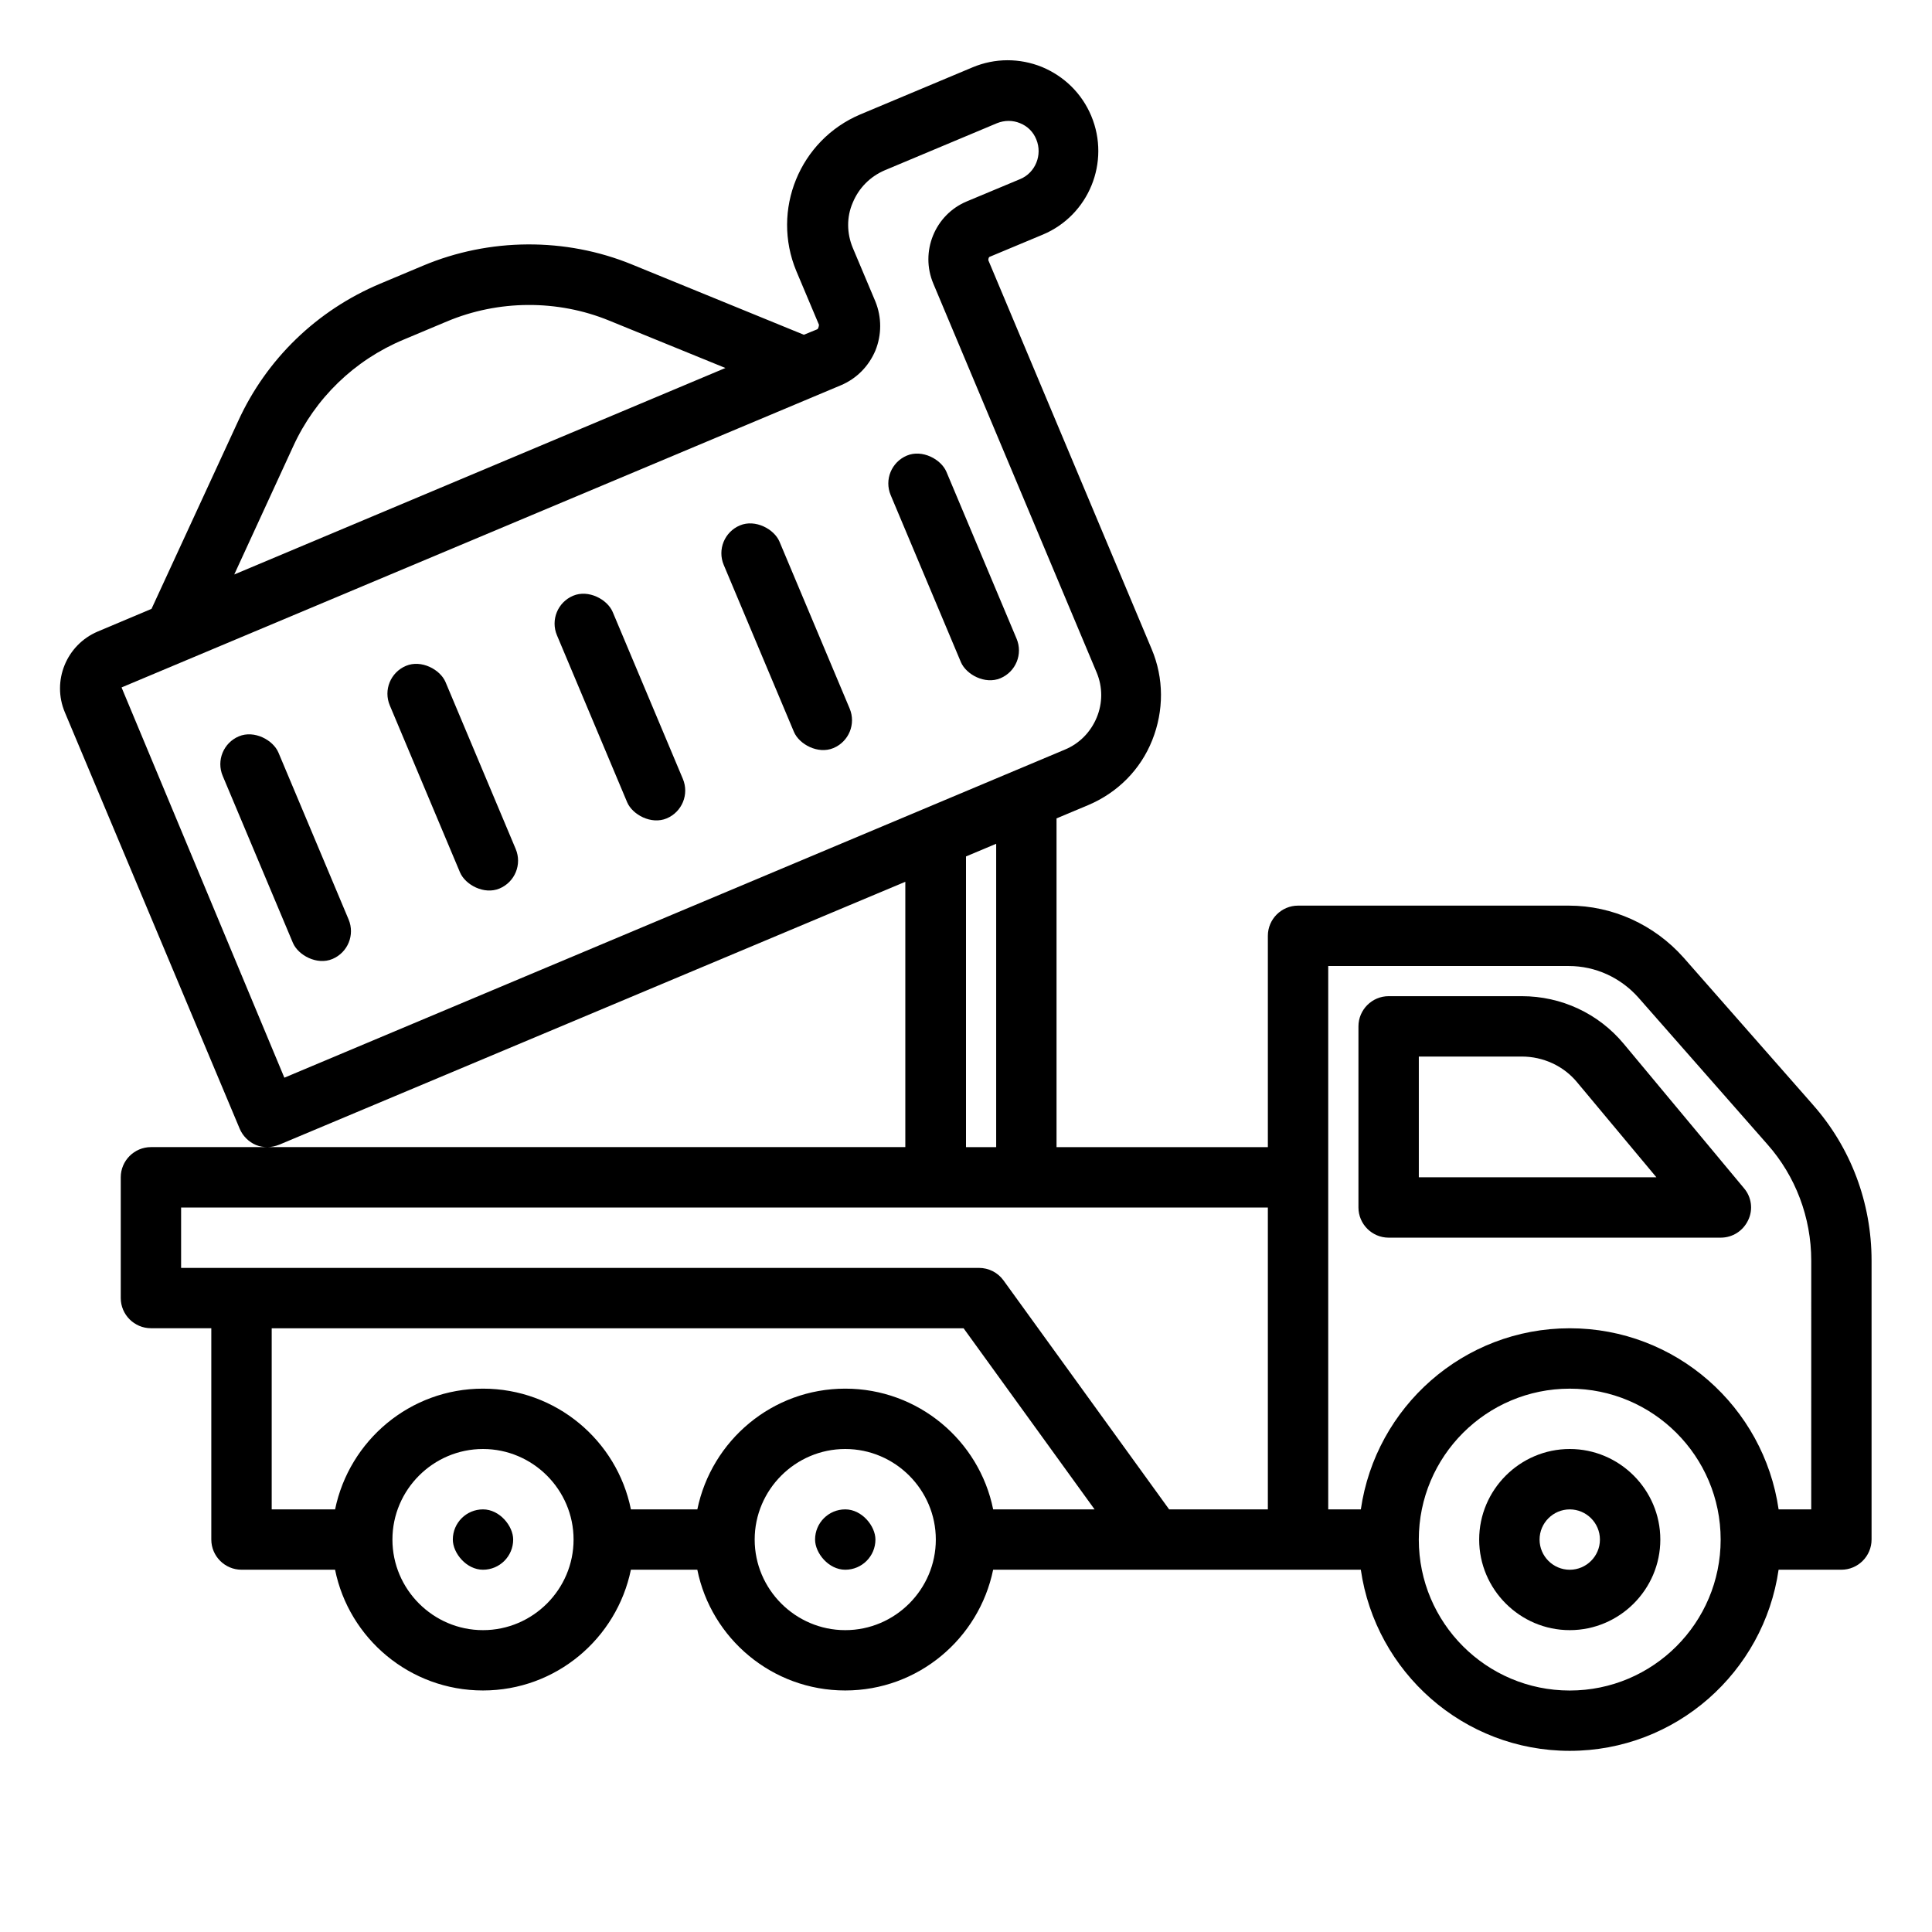
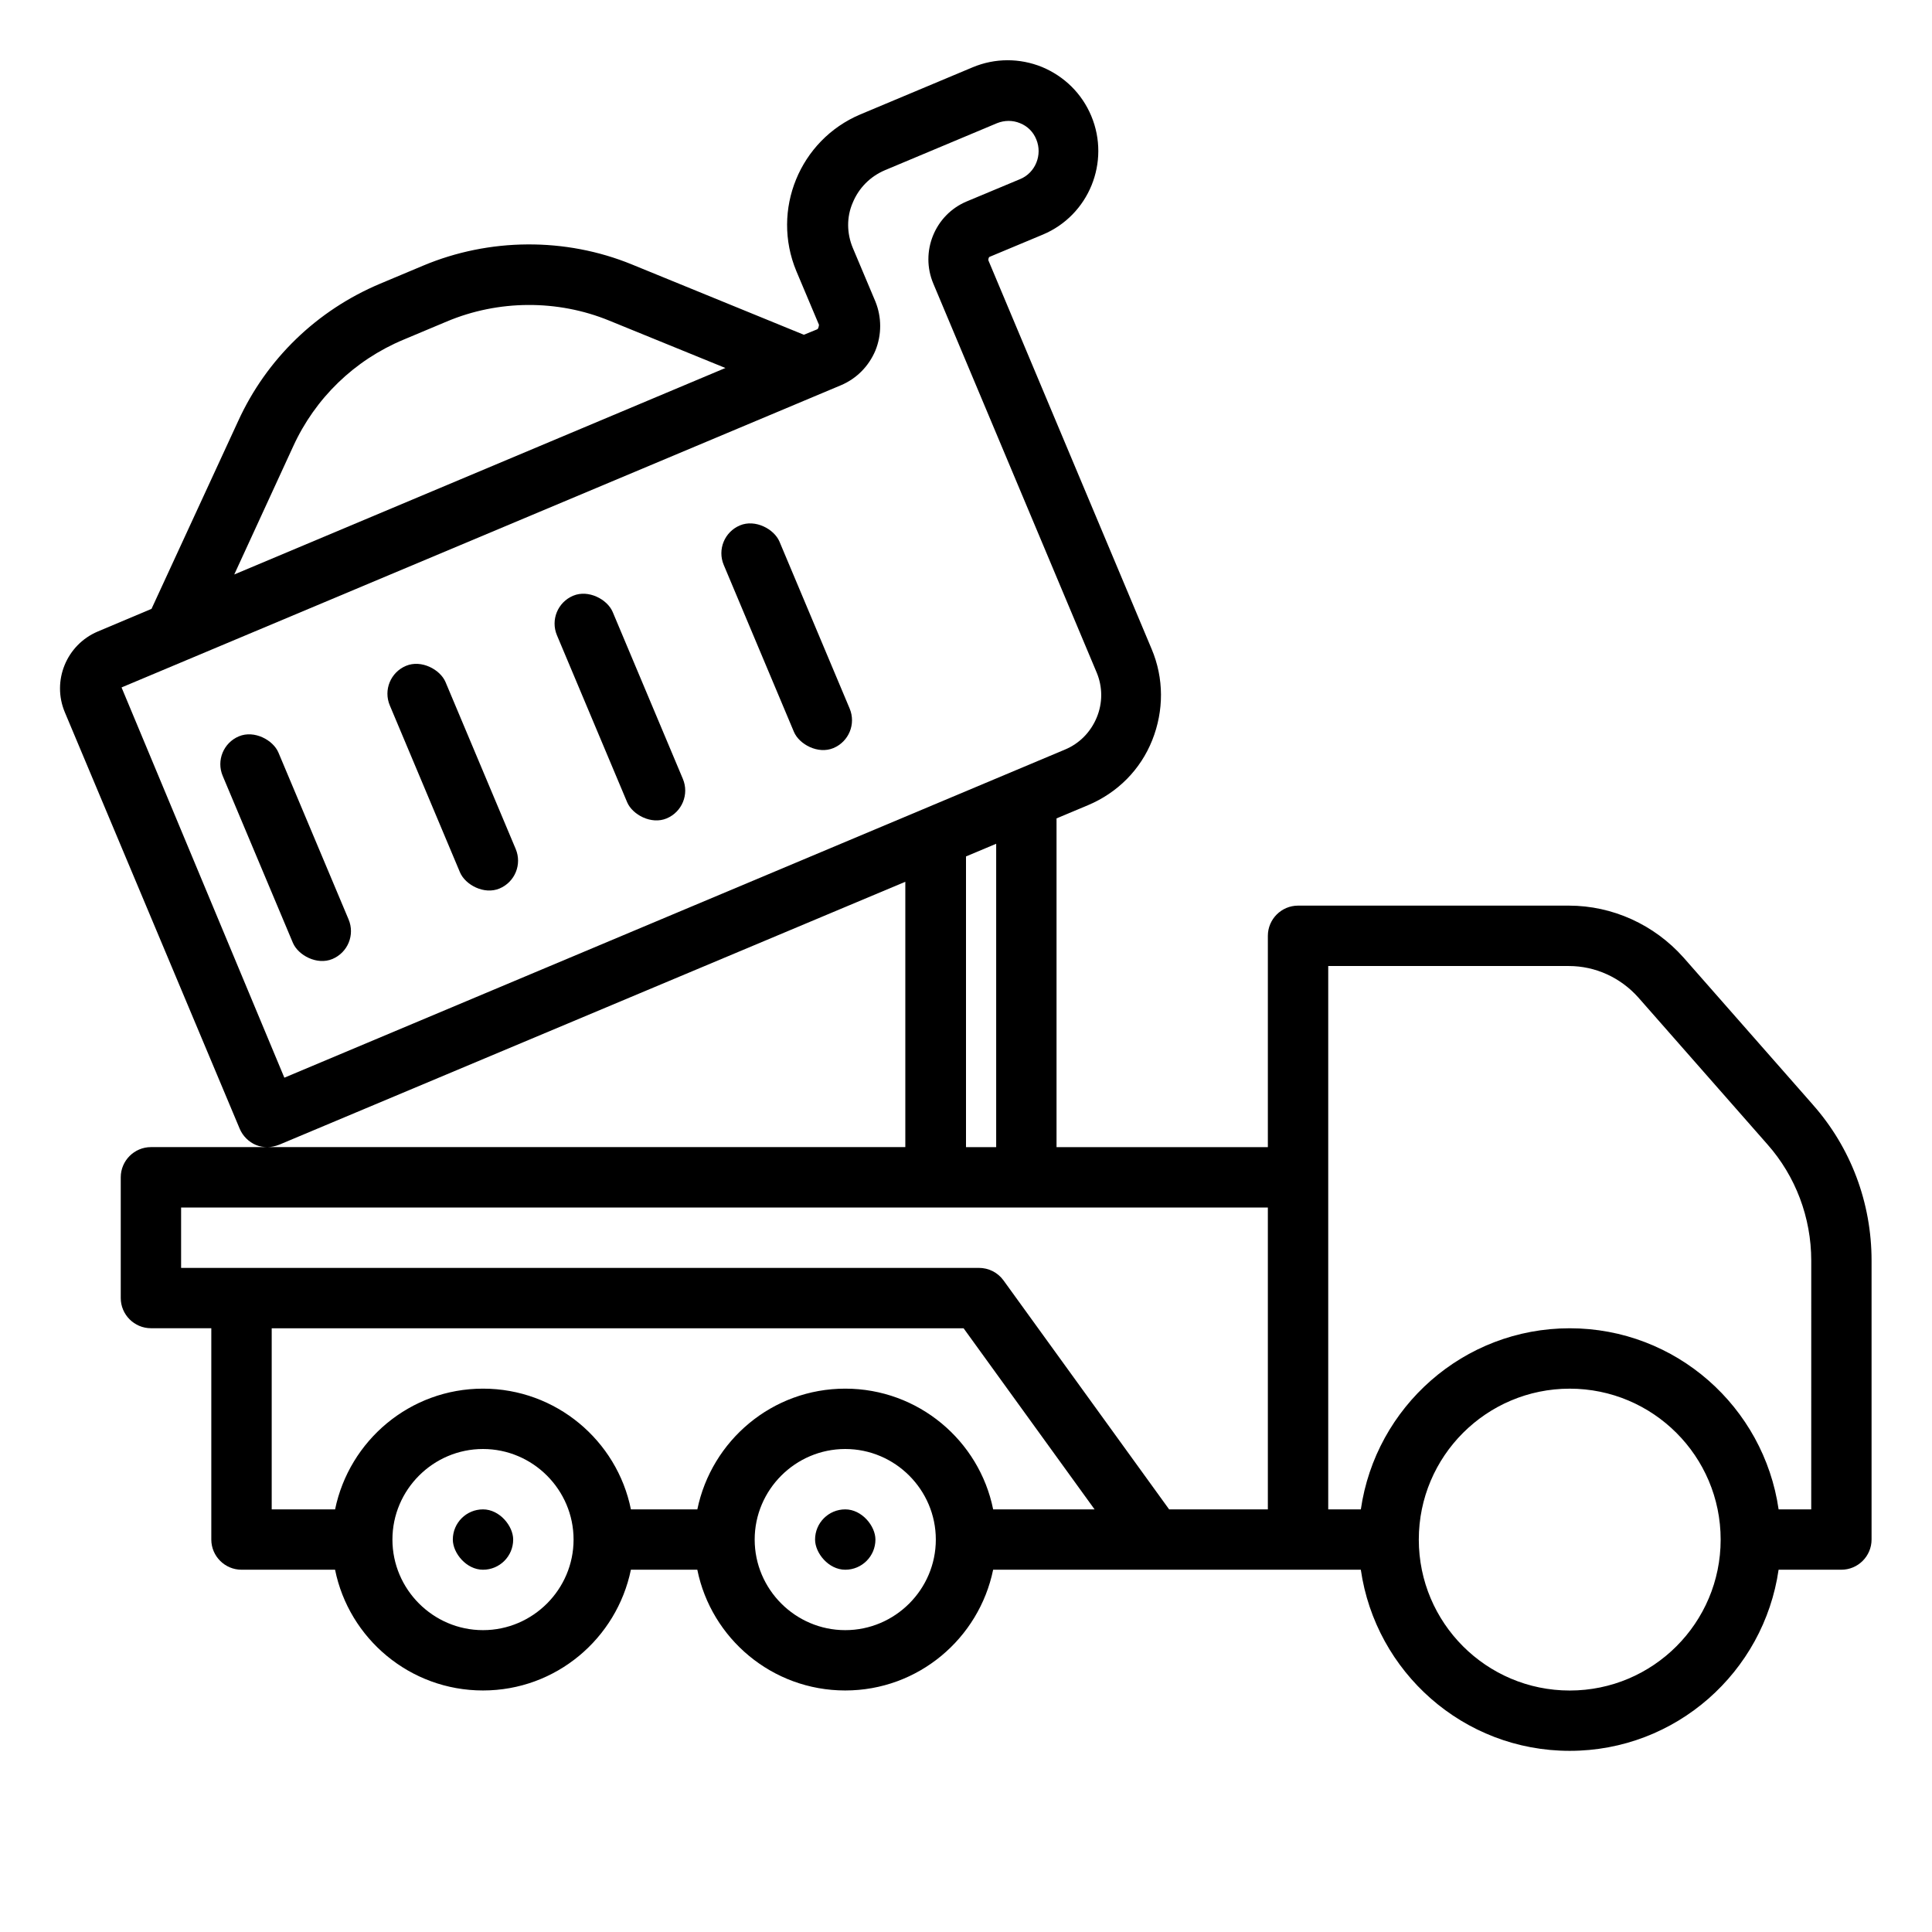
<svg xmlns="http://www.w3.org/2000/svg" viewBox="0 0 100 100" fill-rule="evenodd">
  <path d="m93.828 57.172-6.688-7.609c-1.516-1.703-3.672-2.688-5.938-2.688h-14.016c-0.859 0-1.562 0.703-1.562 1.562v10.938h-10.938v-17.016l1.641-0.688c1.516-0.641 2.703-1.828 3.312-3.359s0.609-3.203-0.031-4.719l-8.453-20.125s0-0.141 0.062-0.172l2.766-1.156c2.375-1 3.5-3.75 2.5-6.141-0.484-1.156-1.391-2.047-2.547-2.531-1.156-0.469-2.438-0.469-3.594 0.016l-5.812 2.438c-3.141 1.328-4.625 4.953-3.312 8.109l1.172 2.781s-0.016 0.203-0.094 0.234l-0.688 0.281-8.906-3.641c-3.438-1.406-7.375-1.375-10.797 0.062l-2.234 0.938c-3.266 1.375-5.875 3.891-7.344 7.109l-4.484 9.719-2.781 1.172c-1.625 0.688-2.391 2.562-1.703 4.188l9.047 21.547c0.156 0.375 0.469 0.688 0.844 0.844 0.188 0.078 0.391 0.109 0.594 0.109s0.406-0.047 0.609-0.125l32.406-13.609v13.734h-39.047c-0.859 0-1.562 0.703-1.562 1.562v6.25c0 0.859 0.703 1.562 1.562 1.562h3.125v10.938c0 0.859 0.703 1.562 1.562 1.562h4.844c0.719 3.562 3.875 6.25 7.656 6.25s6.922-2.688 7.656-6.25h3.438c0.719 3.562 3.875 6.25 7.656 6.25s6.922-2.688 7.656-6.25h19.031c0.766 5.297 5.312 9.375 10.812 9.375s10.047-4.078 10.812-9.375h3.25c0.859 0 1.562-0.703 1.562-1.562v-14.438c0-3-1.078-5.859-3.047-8.078zm-78.656-34.062c1.141-2.5 3.172-4.469 5.719-5.531l2.234-0.938c2.672-1.125 5.734-1.141 8.406-0.047l6.016 2.453-25.422 10.688zm-8.875 12.469 37.234-15.641c0.812-0.344 1.438-0.984 1.781-1.797 0.328-0.812 0.328-1.719 0-2.531l-1.172-2.781c-0.312-0.75-0.328-1.594 0-2.344 0.312-0.75 0.891-1.344 1.656-1.672l5.812-2.438c0.391-0.156 0.812-0.156 1.188 0 0.391 0.156 0.688 0.453 0.844 0.844 0.328 0.797-0.047 1.719-0.828 2.047l-2.766 1.156c-1.656 0.688-2.438 2.609-1.734 4.266l8.453 20.125c0.312 0.75 0.312 1.578 0 2.328s-0.891 1.344-1.641 1.656l-40.406 16.984-8.422-20.188zm43.703 8.75 1.562-0.656v15.703h-1.562zm-25 40.047c-2.578 0-4.688-2.109-4.688-4.688s2.109-4.688 4.688-4.688 4.688 2.109 4.688 4.688-2.109 4.688-4.688 4.688zm18.75 0c-2.578 0-4.688-2.109-4.688-4.688s2.109-4.688 4.688-4.688 4.688 2.109 4.688 4.688-2.109 4.688-4.688 4.688zm7.656-6.25c-0.719-3.562-3.875-6.25-7.656-6.25s-6.922 2.688-7.656 6.25h-3.438c-0.719-3.562-3.875-6.25-7.656-6.25s-6.922 2.688-7.656 6.25h-3.281v-9.375h35.812l6.781 9.375zm0.531-11.859c-0.297-0.406-0.766-0.641-1.266-0.641h-41.297v-3.125h56.25v15.625h-5.109zm29.312 21.234c-4.312 0-7.812-3.5-7.812-7.812s3.5-7.812 7.812-7.812 7.812 3.5 7.812 7.812-3.5 7.812-7.812 7.812zm12.5-9.375h-1.688c-0.766-5.297-5.312-9.375-10.812-9.375s-10.047 4.078-10.812 9.375h-1.688v-28.125h12.453c1.375 0 2.672 0.594 3.594 1.625l6.688 7.609c1.453 1.641 2.266 3.781 2.266 6.016z" />
-   <path d="m84.047 54.031c-1.312-1.578-3.234-2.469-5.281-2.469h-6.891c-0.859 0-1.562 0.703-1.562 1.562v9.375c0 0.859 0.703 1.562 1.562 1.562h17.188c0.609 0 1.156-0.344 1.422-0.906 0.266-0.547 0.172-1.203-0.219-1.656zm-10.609 6.906v-6.25h5.328c1.109 0 2.172 0.484 2.875 1.344l4.094 4.906z" />
-   <path d="m81.25 75c-2.578 0-4.688 2.109-4.688 4.688s2.109 4.688 4.688 4.688 4.688-2.109 4.688-4.688-2.109-4.688-4.688-4.688zm0 6.25c-0.859 0-1.562-0.703-1.562-1.562s0.703-1.562 1.562-1.562 1.562 0.703 1.562 1.562-0.703 1.562-1.562 1.562z" />
  <path d="m12.363 38.113c0.797-0.336 1.773 0.191 2.047 0.836l3.633 8.641c0.336 0.797-0.039 1.711-0.836 2.047-0.797 0.336-1.773-0.191-2.047-0.836l-3.633-8.641c-0.336-0.797 0.039-1.711 0.836-2.047z" />
  <path d="m21.012 34.465c0.797-0.336 1.773 0.191 2.047 0.836l3.633 8.641c0.336 0.797-0.039 1.711-0.836 2.047-0.797 0.336-1.773-0.191-2.047-0.836l-3.633-8.641c-0.336-0.797 0.039-1.711 0.836-2.047z" />
  <path d="m29.664 30.836c0.797-0.336 1.773 0.191 2.047 0.836l3.633 8.641c0.336 0.797-0.039 1.711-0.836 2.047-0.797 0.336-1.773-0.191-2.047-0.836l-3.633-8.641c-0.336-0.797 0.039-1.711 0.836-2.047z" />
  <path d="m38.297 27.195c0.797-0.336 1.773 0.191 2.047 0.836l3.633 8.641c0.336 0.797-0.039 1.711-0.836 2.047s-1.773-0.191-2.047-0.836l-3.633-8.641c-0.336-0.797 0.039-1.711 0.836-2.047z" />
-   <path d="m46.938 23.582c0.797-0.336 1.773 0.191 2.047 0.836l3.633 8.641c0.336 0.797-0.039 1.711-0.836 2.047-0.797 0.336-1.773-0.191-2.047-0.836l-3.633-8.641c-0.336-0.797 0.039-1.711 0.836-2.047z" />
-   <path d="m43.75 78.125c0.863 0 1.562 0.863 1.562 1.562 0 0.863-0.699 1.562-1.562 1.562s-1.562-0.863-1.562-1.562c0-0.863 0.699-1.562 1.562-1.562z" />
+   <path d="m43.75 78.125c0.863 0 1.562 0.863 1.562 1.562 0 0.863-0.699 1.562-1.562 1.562s-1.562-0.863-1.562-1.562c0-0.863 0.699-1.562 1.562-1.562" />
  <path d="m25 78.125c0.863 0 1.562 0.863 1.562 1.562 0 0.863-0.699 1.562-1.562 1.562s-1.562-0.863-1.562-1.562c0-0.863 0.699-1.562 1.562-1.562z" />
</svg>